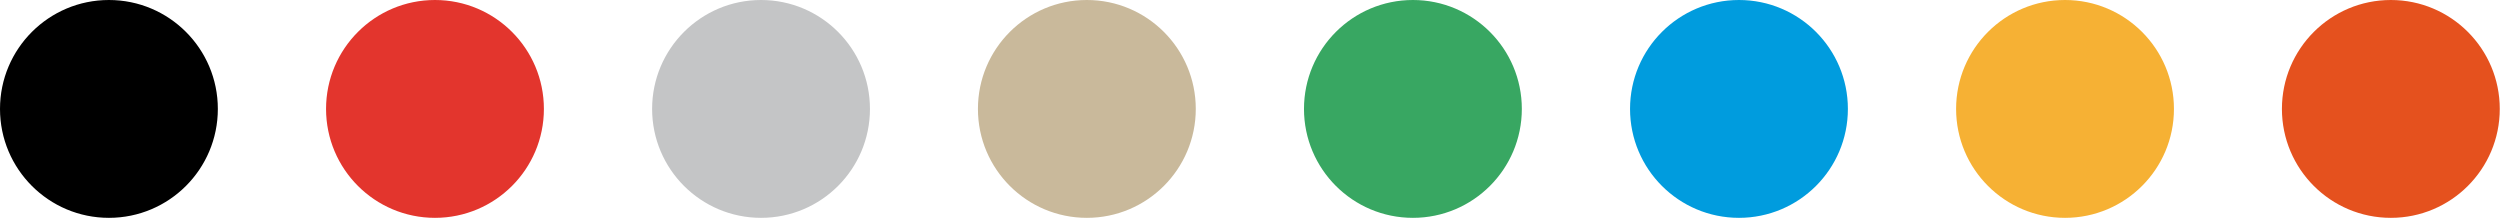
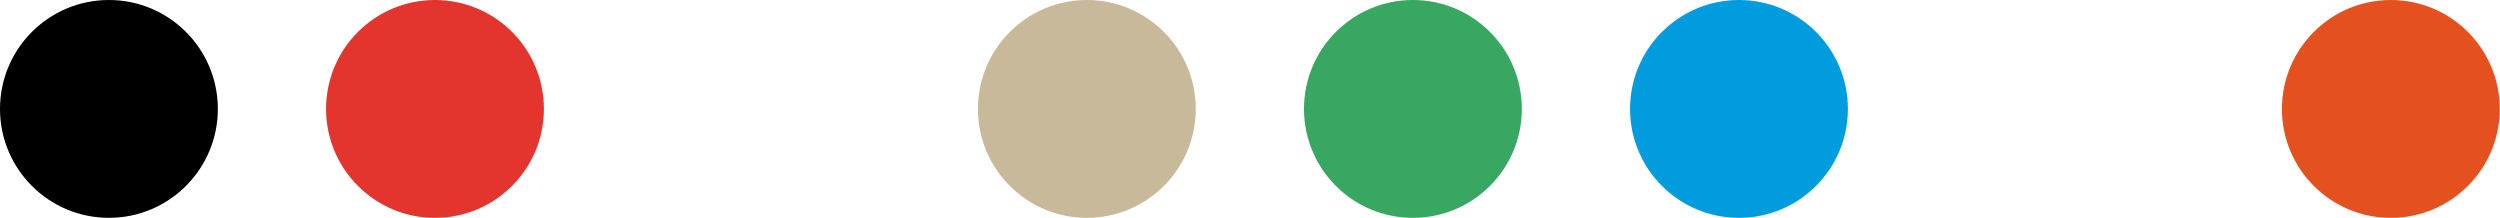
<svg xmlns="http://www.w3.org/2000/svg" id="_Слой_2" data-name="Слой 2" viewBox="0 0 105.81 9.23">
  <defs>
    <style> .cls-1 { fill: #c9b99b; } .cls-2 { fill: #e5511e; } .cls-3 { fill: #f6b134; } .cls-4 { fill: #009cde; } .cls-5 { fill: #c4c5c6; } .cls-6 { fill: #e3352d; } .cls-7 { fill: #38a762; } </style>
  </defs>
  <g id="_Слой_1-2" data-name="Слой 1">
    <g>
      <circle cx="4.61" cy="4.61" r="4.61" />
      <circle class="cls-6" cx="18.41" cy="4.61" r="4.61" />
-       <circle class="cls-5" cx="32.21" cy="4.61" r="4.61" />
      <circle class="cls-1" cx="46" cy="4.61" r="4.61" />
      <circle class="cls-7" cx="59.8" cy="4.61" r="4.61" />
      <circle class="cls-4" cx="73.6" cy="4.61" r="4.61" />
-       <circle class="cls-3" cx="87.4" cy="4.61" r="4.61" />
      <circle class="cls-2" cx="101.19" cy="4.61" r="4.61" />
    </g>
  </g>
</svg>